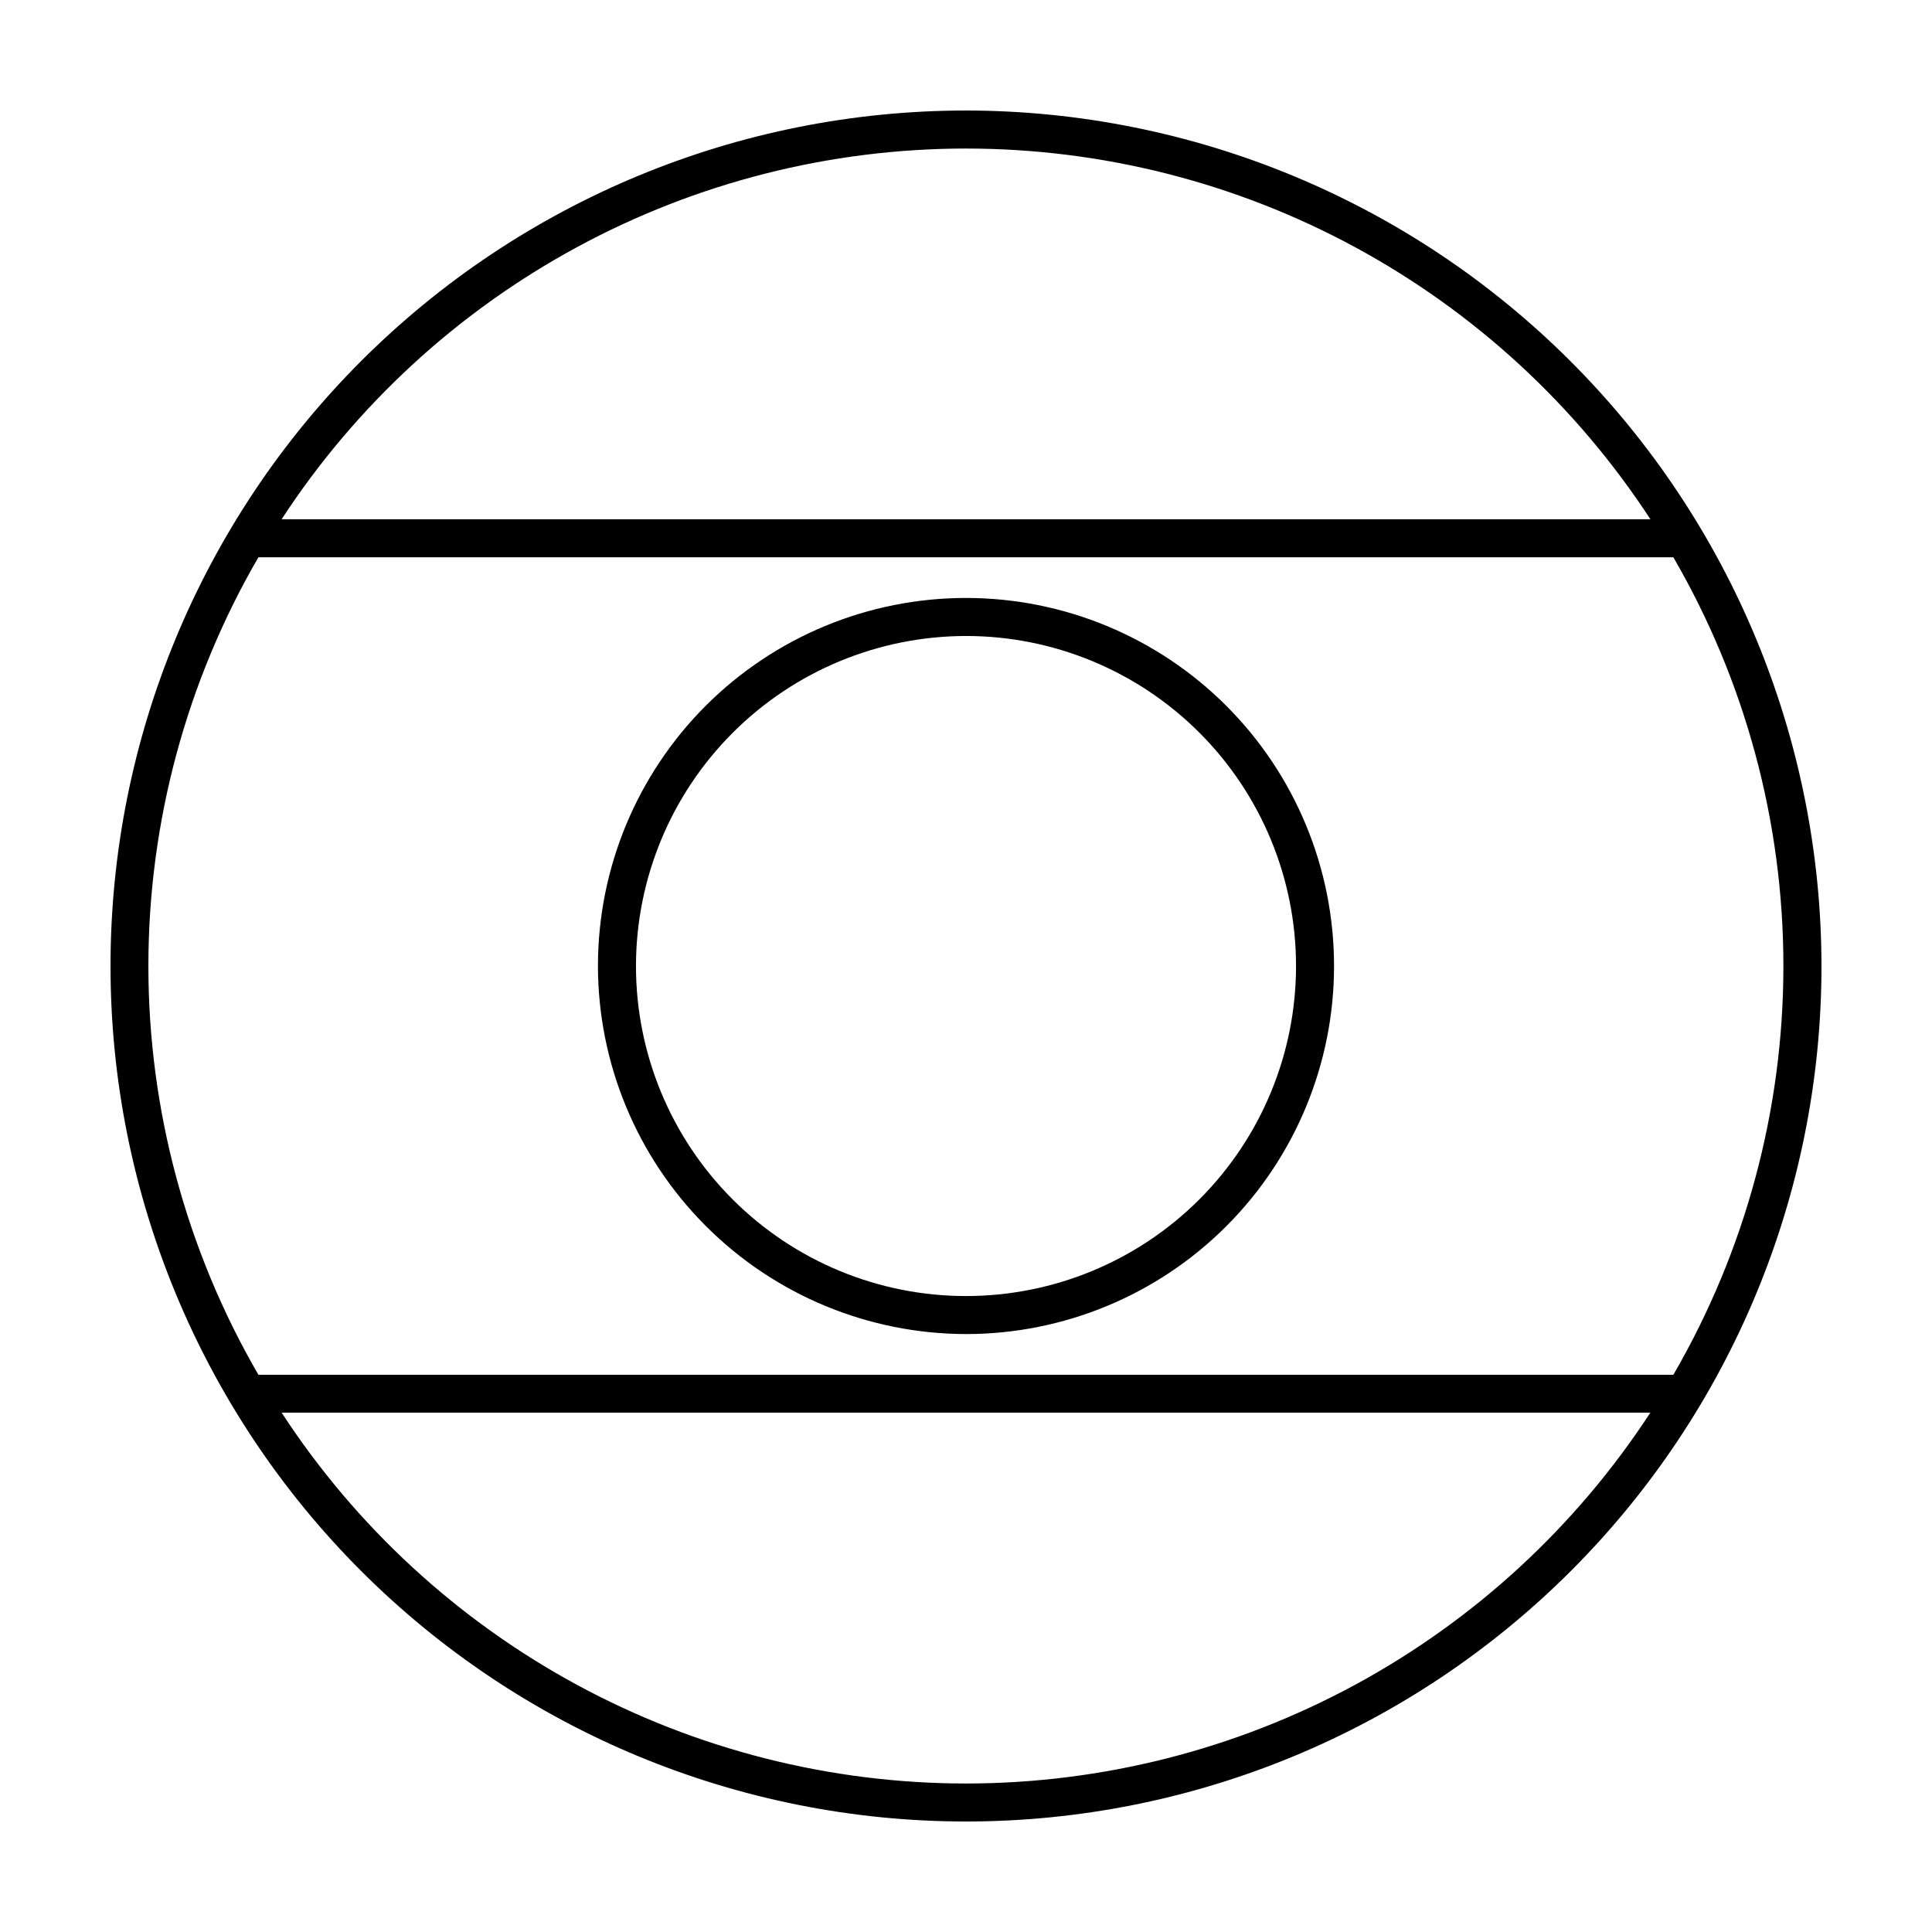
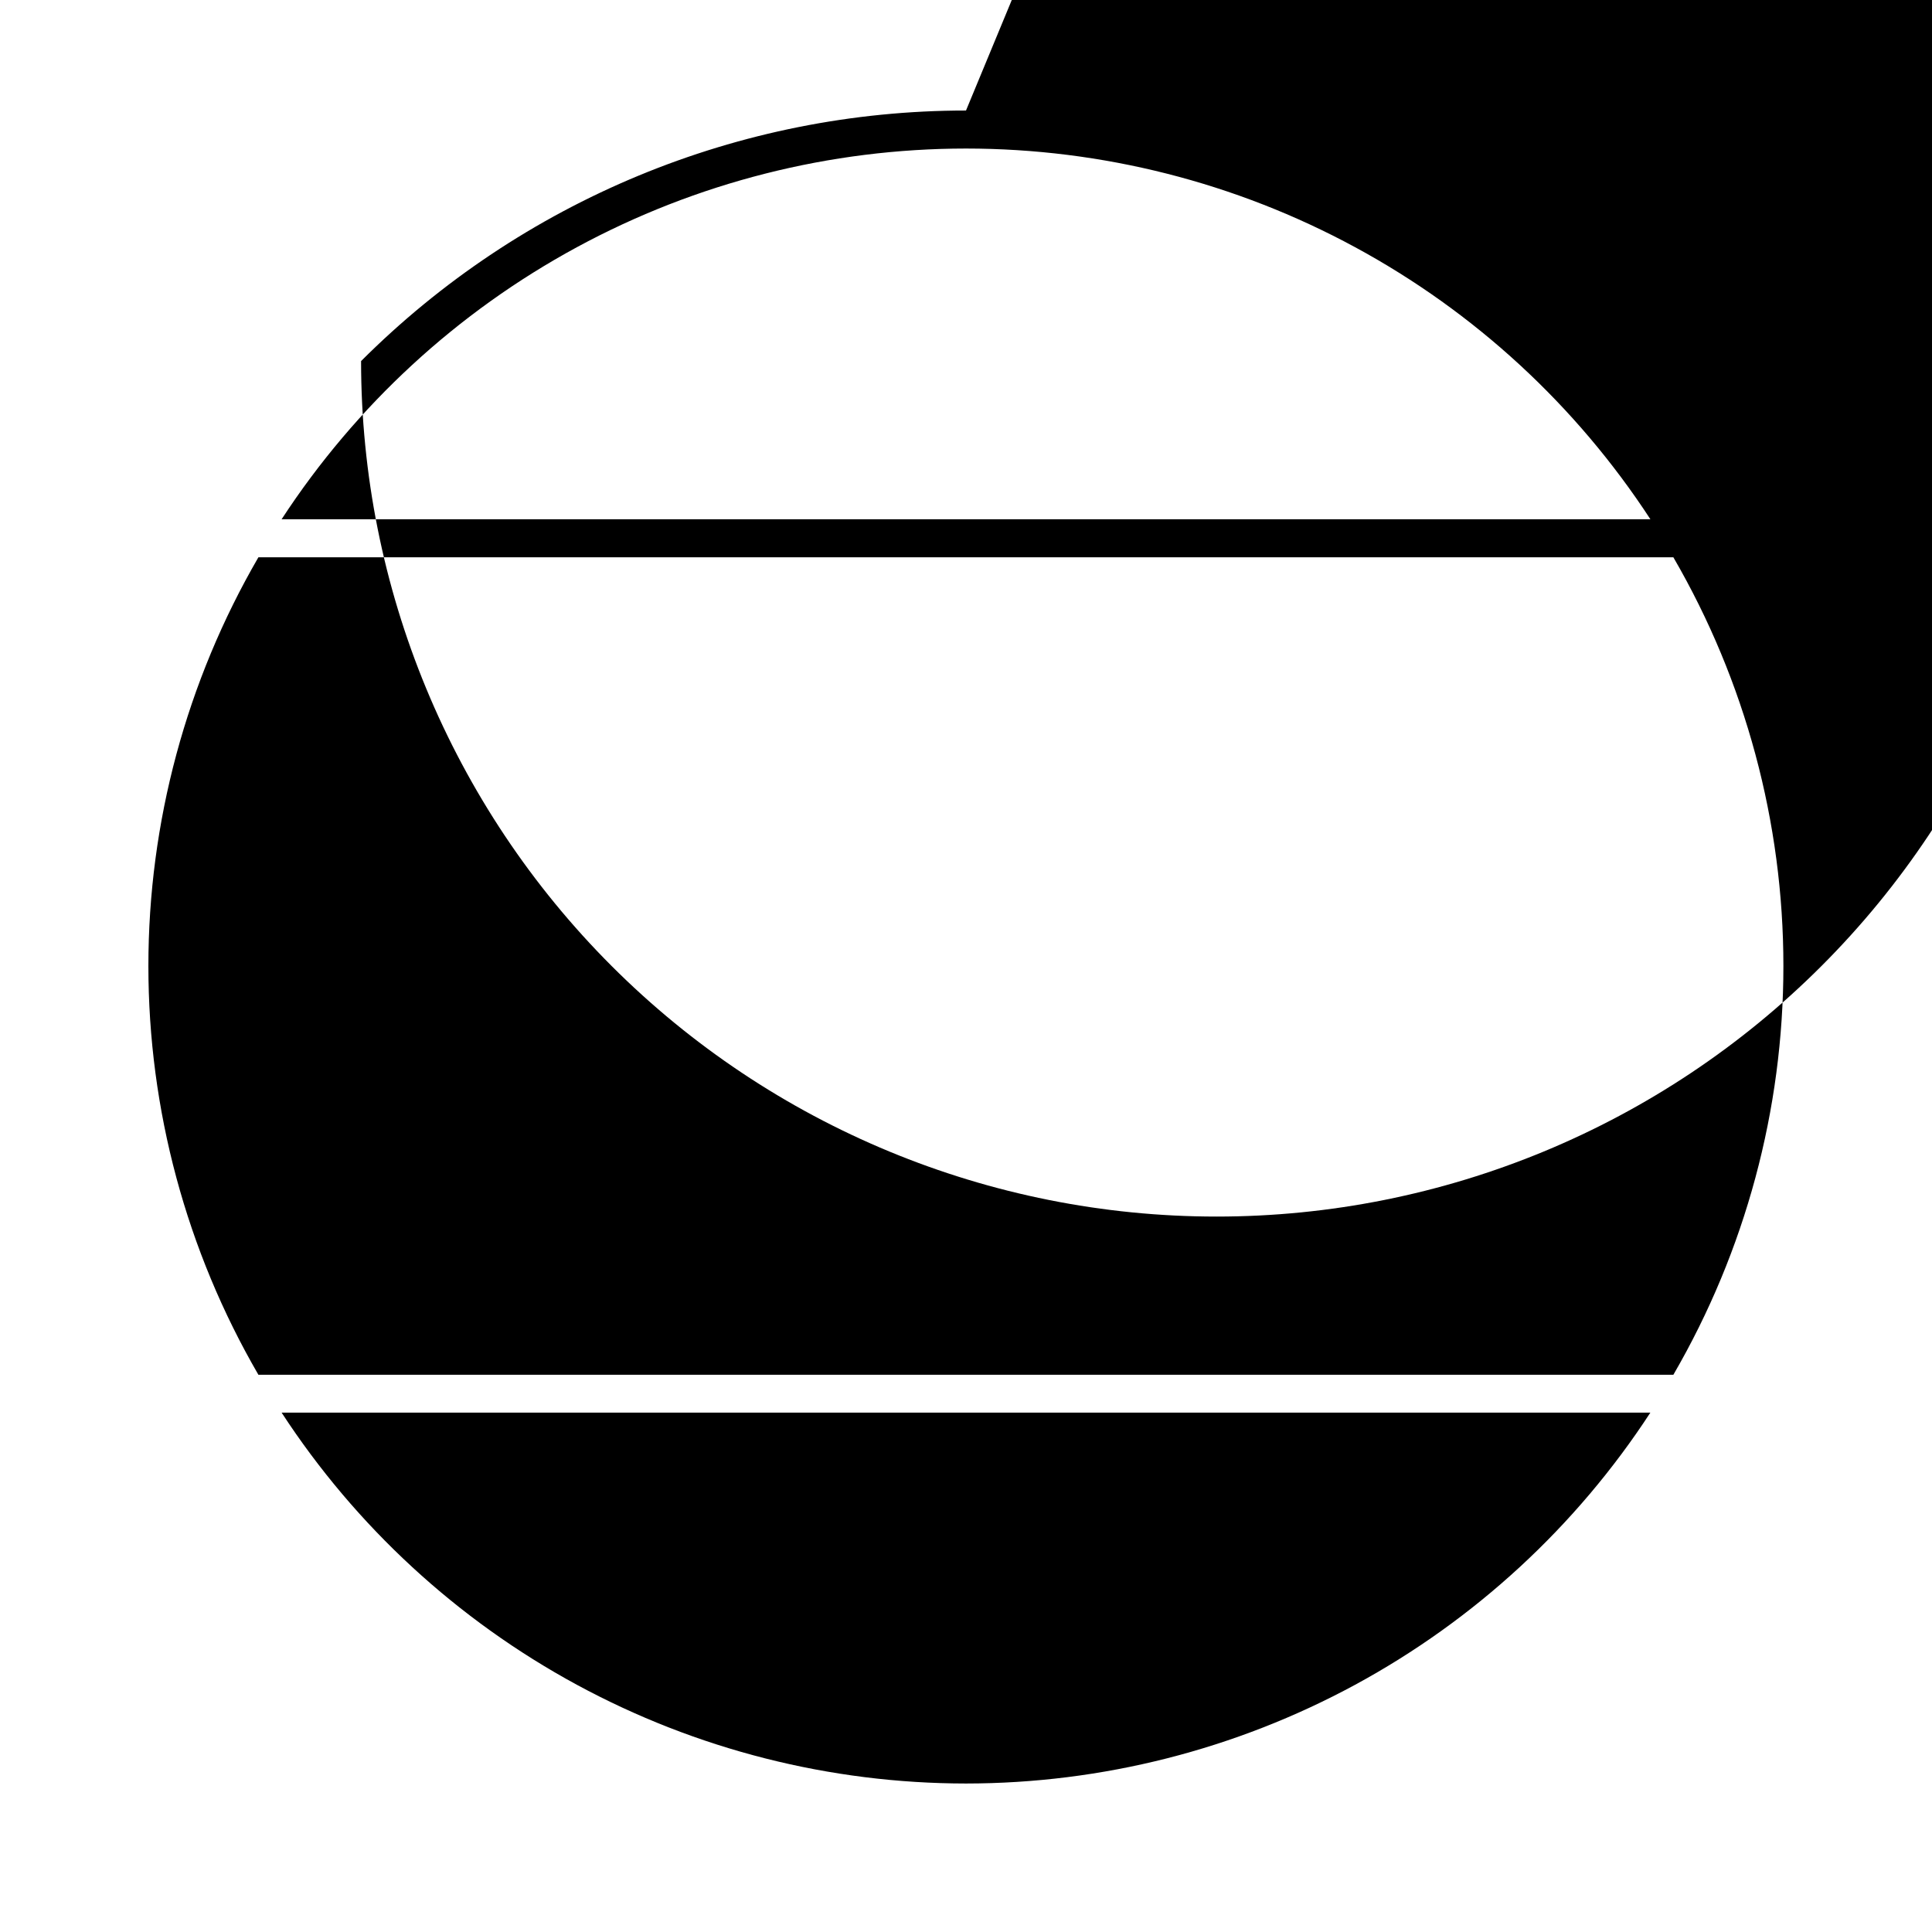
<svg xmlns="http://www.w3.org/2000/svg" fill="#000000" width="800px" height="800px" version="1.1" viewBox="144 144 512 512">
  <g>
-     <path d="m400 173.29c-60.129 0-117.8 23.887-160.31 66.402s-66.402 100.18-66.402 160.31c0 60.125 23.887 117.79 66.402 160.31 42.516 42.52 100.18 66.402 160.31 66.402 60.125 0 117.79-23.883 160.31-66.402 42.52-42.516 66.402-100.18 66.402-160.31-0.066-60.109-23.973-117.73-66.477-160.24-42.5-42.504-100.13-66.41-160.23-66.477zm0 10.078v-0.004c36.016 0.012 71.461 8.996 103.13 26.152 31.668 17.152 58.559 41.93 78.242 72.09h-362.74c19.68-30.16 46.574-54.938 78.242-72.09 31.668-17.156 67.113-26.141 103.13-26.152zm-187.47 108.32h374.93c19.098 32.906 29.16 70.273 29.16 108.32 0 38.043-10.062 75.414-29.16 108.32h-374.98c-19.098-32.902-29.156-70.273-29.156-108.32 0-38.047 10.059-75.414 29.156-108.32zm187.47 324.96c-36.023-0.016-71.469-9.008-103.14-26.172-31.668-17.164-58.559-41.949-78.234-72.121h362.74c-19.68 30.172-46.566 54.957-78.234 72.121-31.672 17.164-67.117 26.156-103.14 26.172z" />
-     <path d="m400 497.54c25.867 0 50.676-10.273 68.969-28.566s28.566-43.102 28.566-68.969c0-25.871-10.273-50.68-28.566-68.973-18.293-18.289-43.102-28.566-68.969-28.566-25.871 0-50.68 10.277-68.973 28.566-18.289 18.293-28.566 43.102-28.566 68.973 0.039 25.855 10.328 50.641 28.613 68.922 18.281 18.285 43.066 28.574 68.926 28.613zm0-185v0.004c23.195 0 45.441 9.211 61.844 25.613s25.617 38.648 25.617 61.848c0 23.195-9.215 45.441-25.617 61.844s-38.648 25.617-61.844 25.617c-23.199 0-45.445-9.215-61.848-25.617s-25.613-38.648-25.613-61.844c0.023-23.191 9.246-45.422 25.645-61.816 16.395-16.398 38.625-25.621 61.816-25.645z" />
+     <path d="m400 173.29c-60.129 0-117.8 23.887-160.31 66.402c0 60.125 23.887 117.79 66.402 160.31 42.516 42.52 100.18 66.402 160.31 66.402 60.125 0 117.79-23.883 160.31-66.402 42.52-42.516 66.402-100.18 66.402-160.31-0.066-60.109-23.973-117.73-66.477-160.24-42.5-42.504-100.13-66.41-160.23-66.477zm0 10.078v-0.004c36.016 0.012 71.461 8.996 103.13 26.152 31.668 17.152 58.559 41.93 78.242 72.09h-362.74c19.68-30.16 46.574-54.938 78.242-72.09 31.668-17.156 67.113-26.141 103.13-26.152zm-187.47 108.32h374.93c19.098 32.906 29.16 70.273 29.16 108.32 0 38.043-10.062 75.414-29.16 108.32h-374.98c-19.098-32.902-29.156-70.273-29.156-108.32 0-38.047 10.059-75.414 29.156-108.32zm187.47 324.96c-36.023-0.016-71.469-9.008-103.14-26.172-31.668-17.164-58.559-41.949-78.234-72.121h362.74c-19.68 30.172-46.566 54.957-78.234 72.121-31.672 17.164-67.117 26.156-103.14 26.172z" />
  </g>
</svg>